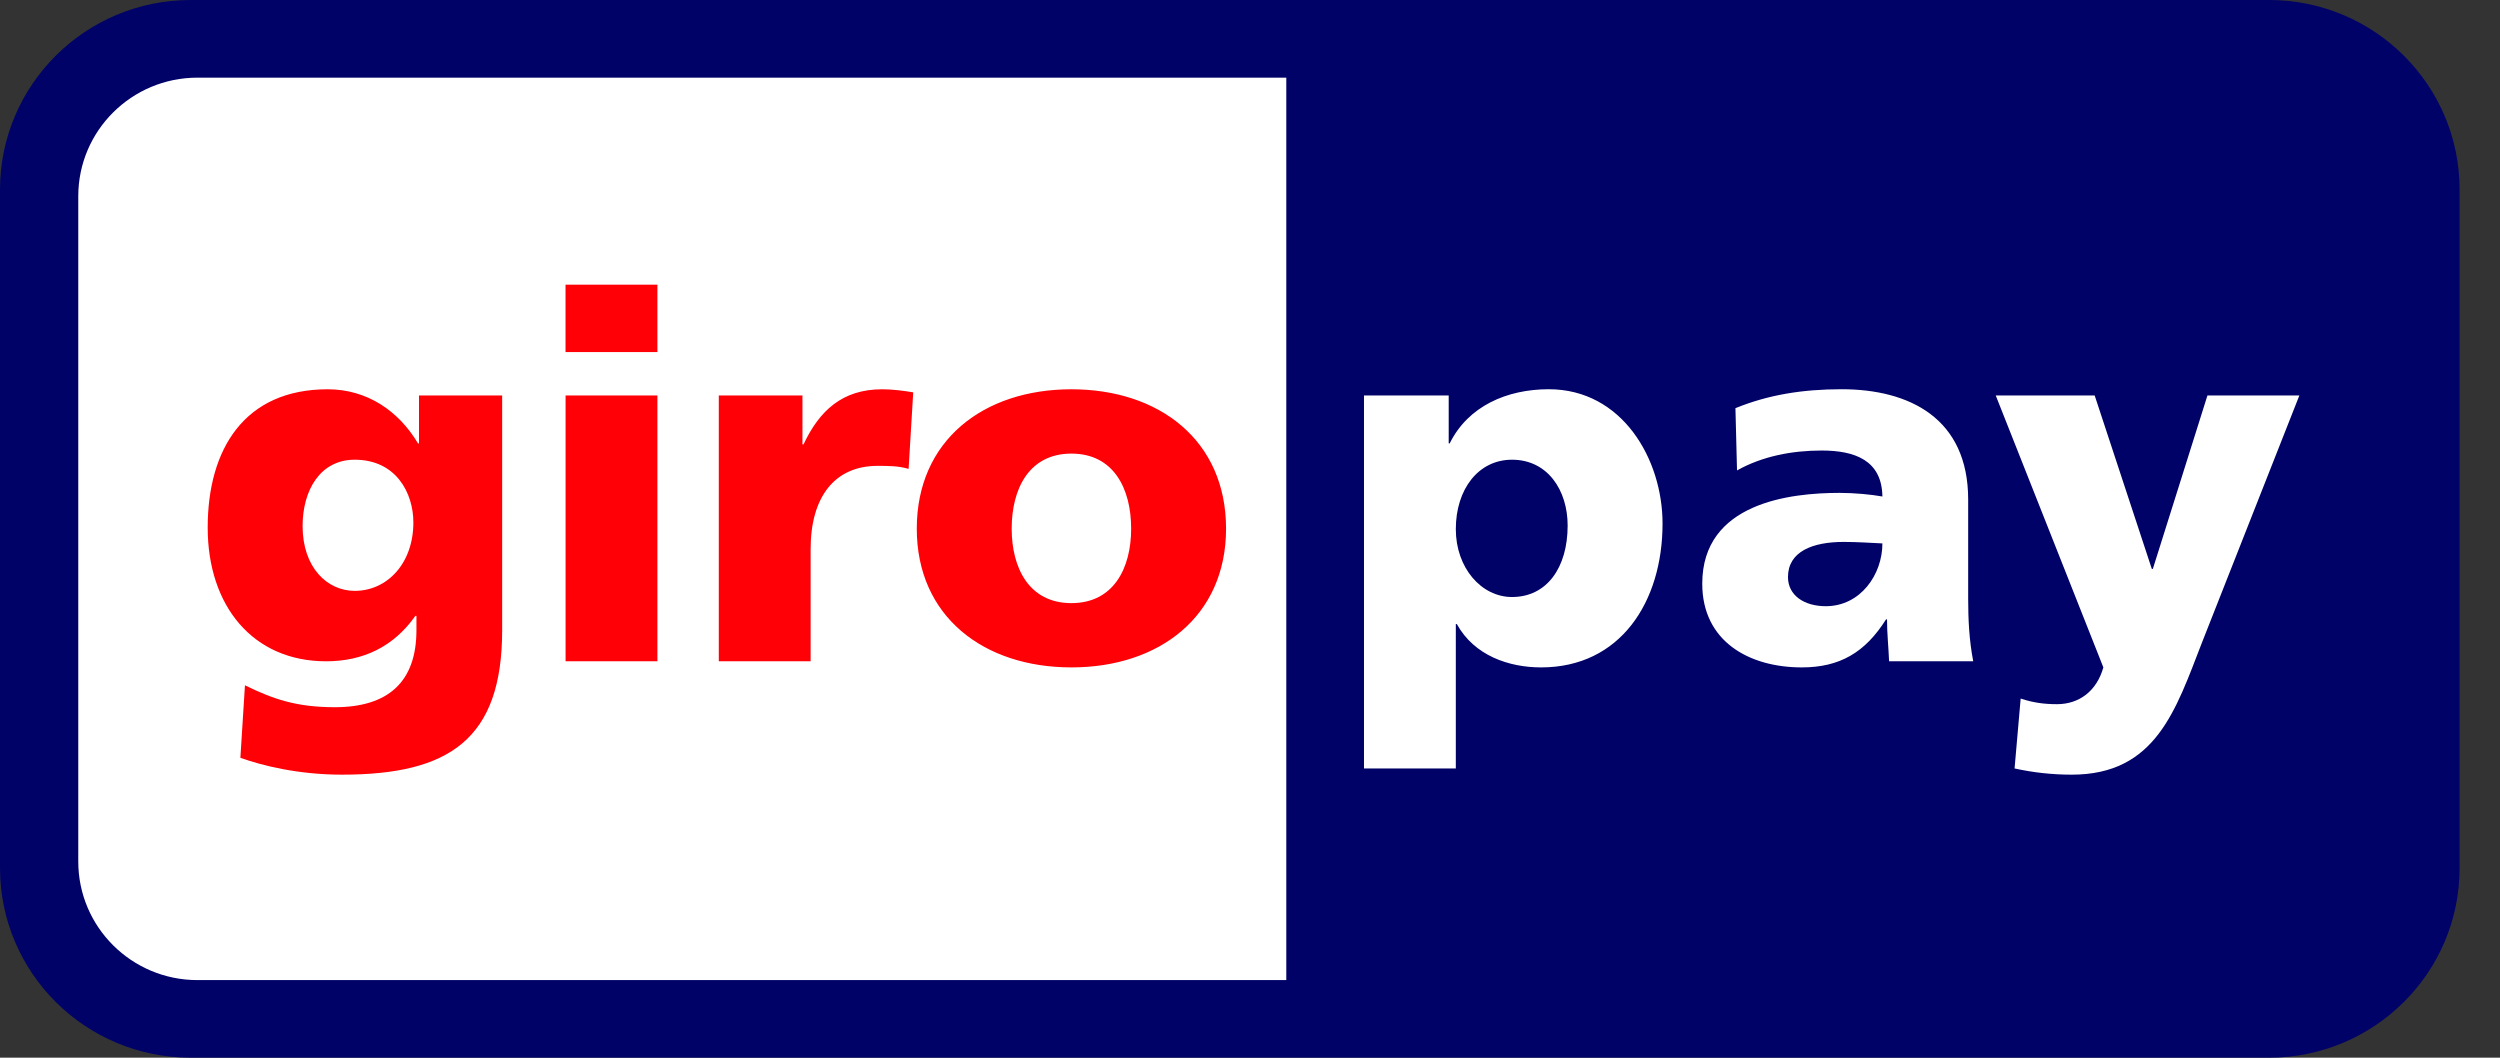
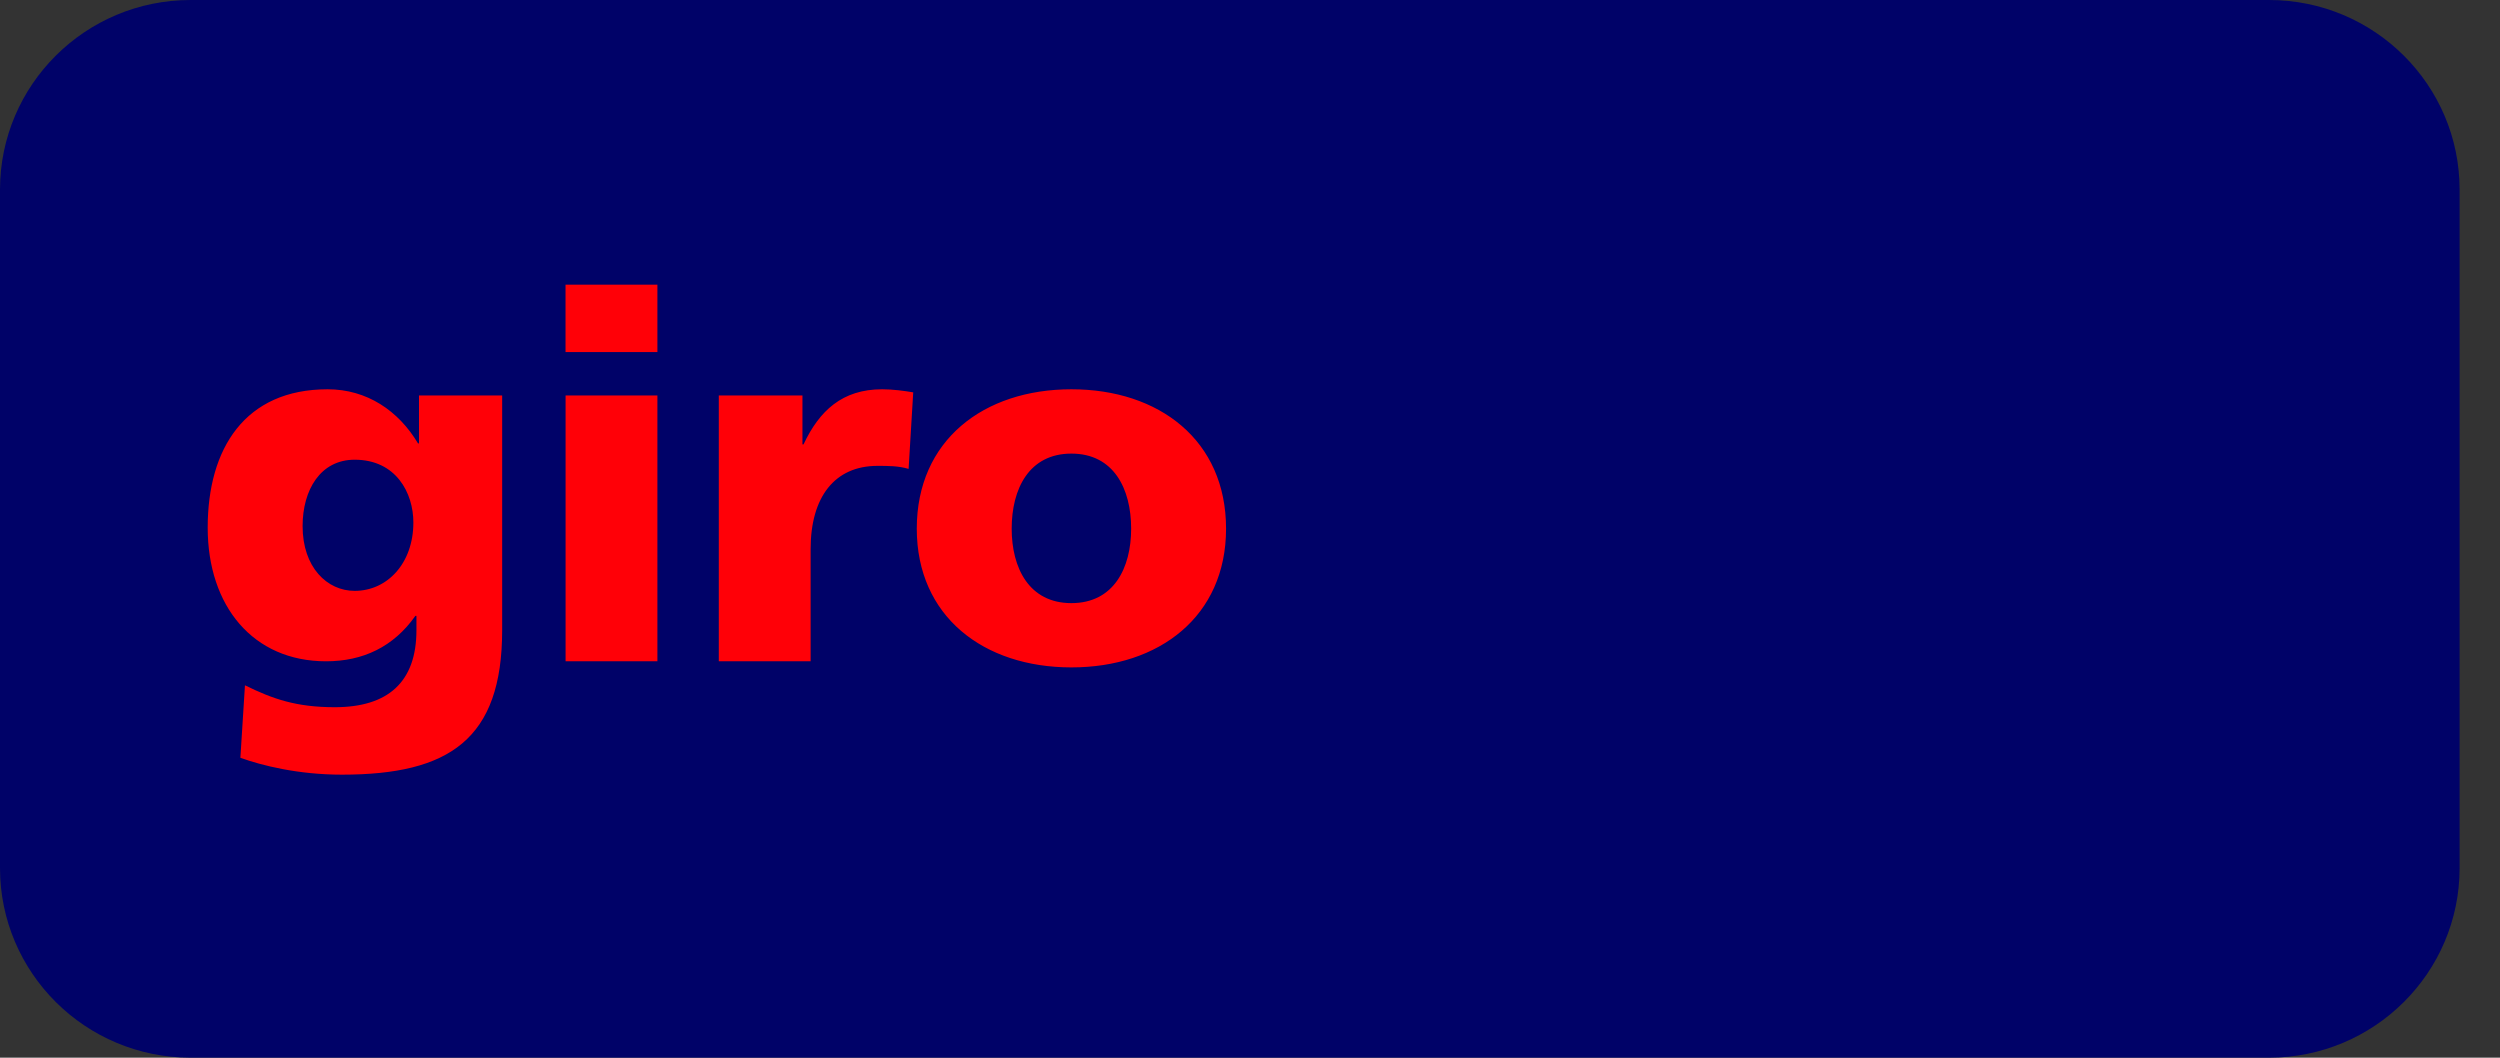
<svg xmlns="http://www.w3.org/2000/svg" width="52" height="22" viewBox="0 0 52 22" fill="none">
  <rect x="0" y="0" width="52" height="22" fill="#333333" stroke="none" />
  <path fill-rule="evenodd" clip-rule="evenodd" d="M0 3.947C0 1.767 1.776 0 3.966 0H47.194C49.385 0 51.16 1.767 51.16 3.947V18.054C51.16 20.232 49.385 22 47.194 22H3.966C1.776 22 0 20.232 0 18.054V3.947Z" fill="#000268" />
-   <path fill-rule="evenodd" clip-rule="evenodd" d="M1.628 4.082V17.919C1.628 19.281 2.738 20.386 4.108 20.386H26.755V1.615H4.108C2.738 1.615 1.628 2.72 1.628 4.082ZM32.607 10.931C32.607 11.812 32.171 12.418 31.45 12.418C30.812 12.418 30.281 11.812 30.281 11.006C30.281 10.178 30.748 9.562 31.45 9.562C32.193 9.562 32.607 10.199 32.607 10.931ZM28.371 15.984H30.281V12.98H30.302C30.664 13.638 31.387 13.882 32.055 13.882C33.7 13.882 34.581 12.524 34.581 10.889C34.581 9.552 33.743 8.096 32.214 8.096C31.344 8.096 30.537 8.447 30.154 9.222H30.133V8.225H28.371V15.984ZM37.19 12.003C37.19 11.473 37.699 11.272 38.348 11.272C38.634 11.272 38.91 11.292 39.154 11.303C39.154 11.951 38.698 12.609 37.976 12.609C37.53 12.609 37.19 12.386 37.19 12.003ZM41.043 13.755C40.959 13.32 40.938 12.884 40.938 12.45V10.39C40.938 8.702 39.717 8.096 38.305 8.096C37.488 8.096 36.777 8.213 36.097 8.49L36.13 9.785C36.659 9.488 37.276 9.371 37.891 9.371C38.58 9.371 39.143 9.573 39.154 10.327C38.91 10.284 38.57 10.252 38.262 10.252C37.244 10.252 35.407 10.454 35.407 12.141C35.407 13.342 36.383 13.882 37.477 13.882C38.262 13.882 38.794 13.575 39.229 12.884H39.25C39.25 13.172 39.281 13.457 39.293 13.755H41.043ZM41.903 15.984C42.296 16.07 42.688 16.113 43.092 16.113C44.843 16.113 45.257 14.764 45.798 13.373L47.827 8.225H45.915L44.779 11.834H44.758L43.569 8.225H41.511L43.75 13.882C43.612 14.371 43.251 14.647 42.784 14.647C42.517 14.647 42.285 14.615 42.03 14.53L41.903 15.984Z" fill="white" />
  <path fill-rule="evenodd" clip-rule="evenodd" d="M6.294 10.943C6.294 10.189 6.666 9.562 7.377 9.562C8.237 9.562 8.598 10.252 8.598 10.868C8.598 11.717 8.056 12.29 7.377 12.29C6.804 12.29 6.294 11.802 6.294 10.943ZM10.445 8.225H8.715V9.222H8.694C8.29 8.543 7.631 8.097 6.815 8.097C5.095 8.097 4.32 9.329 4.32 10.974C4.32 12.609 5.265 13.755 6.782 13.755C7.547 13.755 8.184 13.457 8.64 12.81H8.662V13.108C8.662 14.19 8.067 14.71 6.964 14.71C6.167 14.71 5.678 14.541 5.095 14.254L5 15.762C5.445 15.922 6.199 16.113 7.112 16.113C9.342 16.113 10.445 15.38 10.445 13.108V8.225ZM13.674 5.921H11.763V7.323H13.674V5.921ZM11.764 13.755H13.674V8.225H11.764V13.755ZM18.995 8.161C18.804 8.129 18.57 8.097 18.348 8.097C17.52 8.097 17.042 8.543 16.713 9.244H16.691V8.225H14.951V13.755H16.861V11.421C16.861 10.337 17.361 9.69 18.252 9.69C18.476 9.69 18.687 9.69 18.899 9.753L18.995 8.161ZM22.285 12.545C21.404 12.545 21.043 11.813 21.043 10.996C21.043 10.168 21.404 9.435 22.285 9.435C23.167 9.435 23.528 10.168 23.528 10.996C23.528 11.813 23.167 12.545 22.285 12.545ZM22.285 13.882C24.111 13.882 25.502 12.822 25.502 10.996C25.502 9.158 24.111 8.097 22.285 8.097C20.459 8.097 19.069 9.158 19.069 10.996C19.069 12.822 20.459 13.882 22.285 13.882Z" fill="#FF0007" />
</svg>